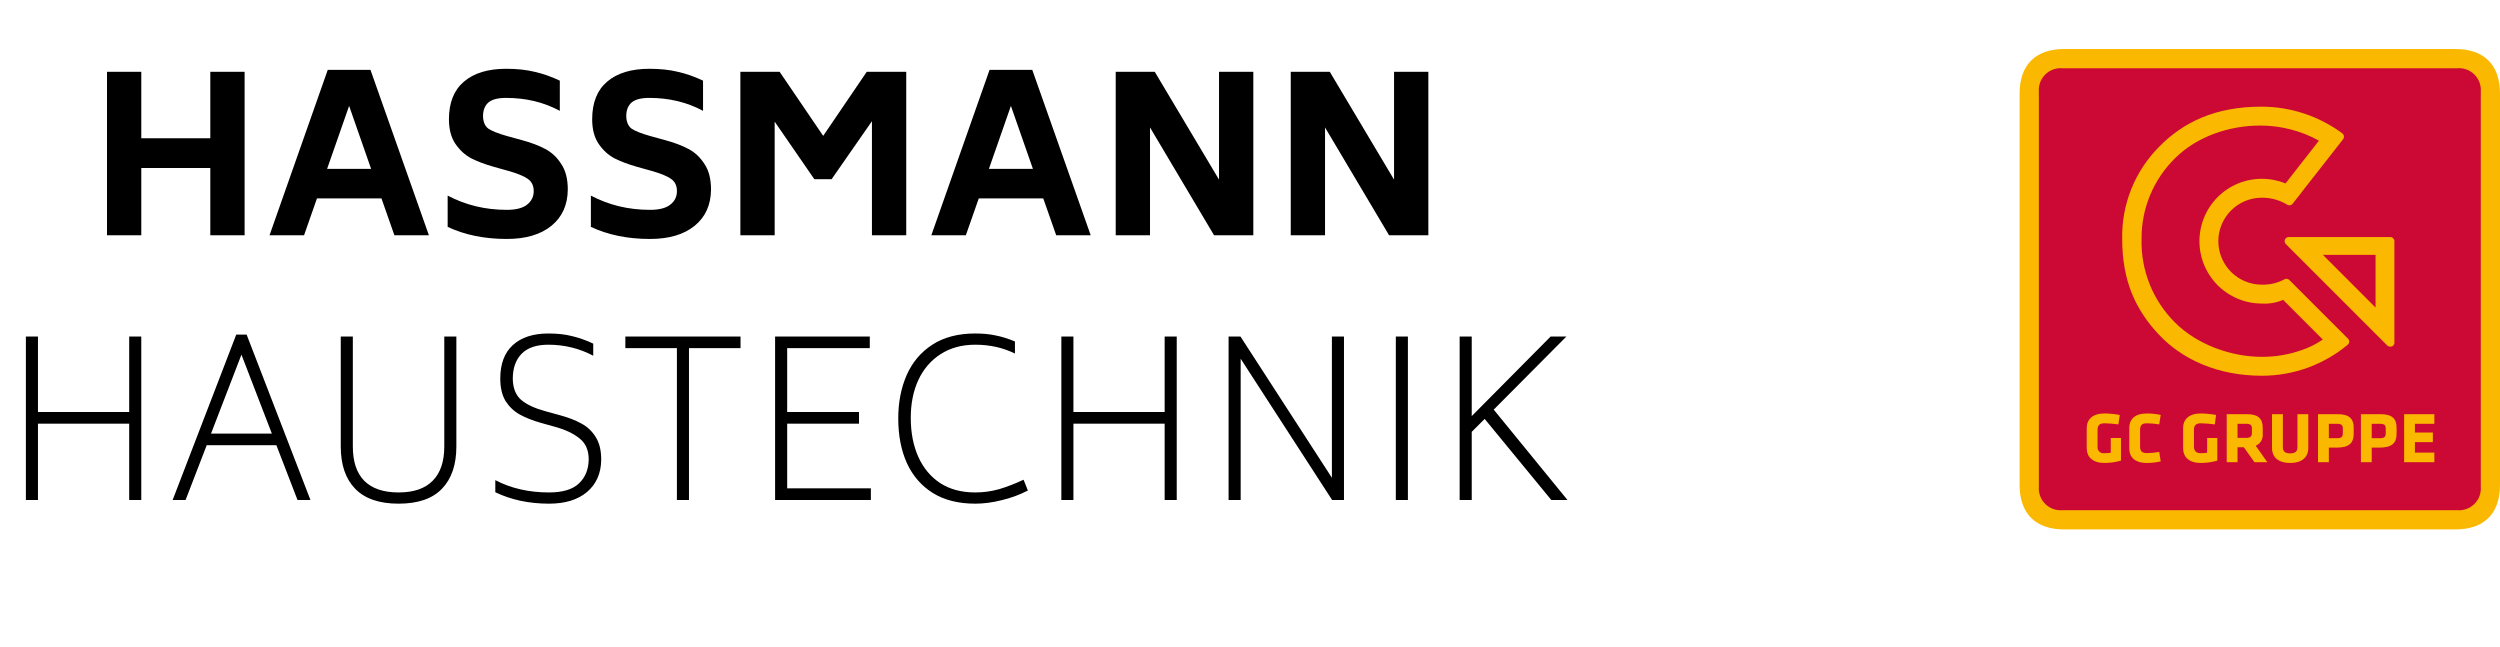
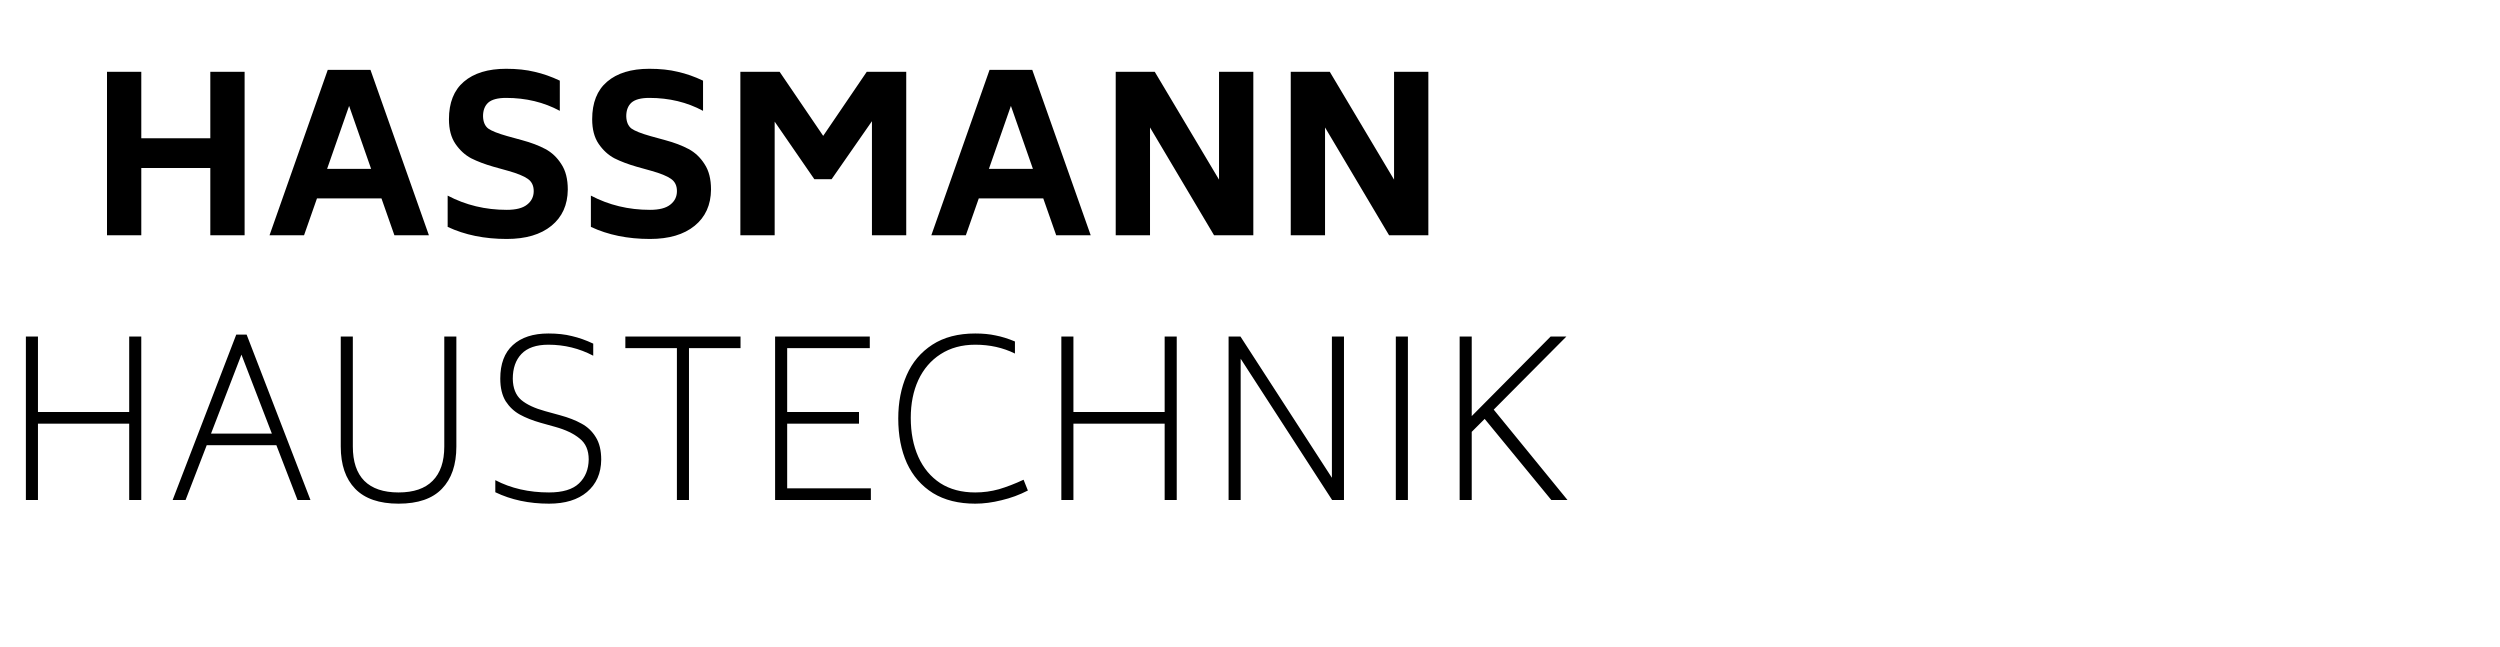
<svg xmlns="http://www.w3.org/2000/svg" width="255" height="66" viewBox="0 0 255 66" fill="none">
  <g clip-path="url(#clip0_1087_22)">
    <path d="M205.999 9.539C205.999 6.625 207.619 5 210.538 5H250.462C253.381 5 255.001 6.625 255.001 9.539V49.468C255.001 52.376 253.381 54.001 250.462 54.001H210.538C207.619 54.001 205.999 52.376 205.999 49.468V9.539Z" fill="#FBB800" />
-     <path d="M207.963 49.627C207.936 49.951 207.979 50.276 208.09 50.581C208.201 50.886 208.377 51.163 208.606 51.393C208.836 51.623 209.112 51.8 209.417 51.912C209.722 52.024 210.047 52.068 210.371 52.041H250.629C250.953 52.069 251.279 52.025 251.584 51.913C251.889 51.801 252.166 51.624 252.395 51.395C252.625 51.165 252.802 50.887 252.913 50.582C253.024 50.277 253.068 49.951 253.04 49.627V9.374C253.068 9.05 253.024 8.724 252.913 8.419C252.801 8.113 252.625 7.836 252.395 7.606C252.165 7.377 251.888 7.2 251.583 7.088C251.278 6.977 250.952 6.933 250.628 6.96H210.371C210.047 6.933 209.722 6.977 209.417 7.089C209.112 7.201 208.835 7.378 208.606 7.608C208.377 7.838 208.201 8.115 208.09 8.42C207.979 8.725 207.935 9.051 207.963 9.374V49.627Z" fill="#CC0935" />
    <path d="M244.228 24.605C244.228 24.548 244.217 24.492 244.196 24.44C244.174 24.388 244.142 24.341 244.102 24.301C244.064 24.262 244.018 24.232 243.968 24.21C243.917 24.189 243.863 24.179 243.809 24.179L233.441 24.181C233.387 24.182 233.333 24.193 233.283 24.215C233.233 24.236 233.188 24.267 233.15 24.306C233.112 24.346 233.083 24.392 233.063 24.442C233.043 24.493 233.033 24.547 233.034 24.602C233.036 24.714 233.082 24.822 233.161 24.901L233.23 24.971L243.49 35.228L243.536 35.27C243.615 35.329 243.71 35.361 243.808 35.361C243.911 35.367 244.013 35.332 244.091 35.265C244.169 35.197 244.218 35.102 244.228 35V24.605V24.605ZM242.306 25.998V31.371L236.938 25.998H242.306Z" fill="#FBB800" />
    <path d="M239.618 34.84C239.618 34.785 239.608 34.73 239.587 34.68C239.566 34.629 239.536 34.583 239.497 34.544L239.463 34.511L233.511 28.562C233.472 28.522 233.425 28.49 233.374 28.468C233.322 28.446 233.267 28.435 233.211 28.435C233.136 28.434 233.063 28.456 233 28.497C232.295 28.872 231.504 29.059 230.705 29.037C229.528 29.037 228.4 28.57 227.568 27.738C226.736 26.906 226.269 25.778 226.269 24.601C226.269 23.425 226.736 22.297 227.568 21.465C228.4 20.633 229.528 20.166 230.705 20.166C231.622 20.157 232.523 20.406 233.306 20.883C233.371 20.922 233.446 20.942 233.522 20.942C233.582 20.942 233.642 20.929 233.697 20.904C233.751 20.878 233.8 20.841 233.838 20.794L234.722 19.667H234.716L238.066 15.388H238.067L238.983 14.215C239.046 14.139 239.081 14.044 239.08 13.945C239.081 13.882 239.067 13.819 239.04 13.762C239.012 13.704 238.973 13.654 238.924 13.614V13.609C236.526 11.829 233.616 10.872 230.629 10.881C226.016 10.881 222.718 12.424 220.209 14.992C218.989 16.224 218.029 17.688 217.385 19.298C216.742 20.908 216.428 22.631 216.464 24.365C216.464 28.763 217.895 31.679 220.238 34.164C222.653 36.722 226.301 38.326 230.705 38.326C233.898 38.33 236.992 37.216 239.449 35.177C239.502 35.138 239.545 35.087 239.574 35.028C239.604 34.97 239.619 34.905 239.618 34.839L239.618 34.84ZM234.726 35.723C233.434 36.174 232.074 36.403 230.705 36.398C227.554 36.398 224.091 35.139 221.863 32.91C220.738 31.796 219.853 30.463 219.264 28.993C218.675 27.523 218.395 25.947 218.44 24.364C218.427 22.836 218.722 21.321 219.307 19.909C219.893 18.498 220.756 17.218 221.846 16.147C224.075 13.919 227.379 12.807 230.527 12.807C232.627 12.803 234.693 13.332 236.532 14.346L233.121 18.714C232.251 18.357 231.314 18.197 230.375 18.246C229.436 18.295 228.52 18.551 227.692 18.996C226.865 19.441 226.146 20.064 225.587 20.82C225.029 21.576 224.645 22.447 224.463 23.369C224.281 24.291 224.306 25.242 224.535 26.153C224.765 27.065 225.193 27.914 225.79 28.64C226.387 29.366 227.137 29.951 227.987 30.353C228.837 30.754 229.765 30.962 230.705 30.963C231.449 31.008 232.194 30.879 232.88 30.587L236.923 34.632C236.249 35.103 235.508 35.471 234.726 35.723V35.723ZM214.648 47.222C213.452 47.222 212.846 46.606 212.846 45.719V43.668C212.846 42.77 213.452 42.174 214.648 42.174C215.173 42.178 215.696 42.229 216.212 42.326L216.077 43.289C215.604 43.222 215.127 43.184 214.648 43.175C214.093 43.175 213.95 43.462 213.95 43.846V45.526C213.935 45.621 213.943 45.718 213.973 45.81C214.002 45.901 214.053 45.985 214.121 46.053C214.19 46.121 214.273 46.172 214.364 46.203C214.456 46.233 214.553 46.241 214.648 46.226C214.866 46.227 215.083 46.212 215.299 46.18V44.677H216.338V46.985C215.789 47.142 215.22 47.221 214.648 47.222V47.222ZM218.289 45.543C218.289 45.964 218.43 46.217 218.974 46.217C219.399 46.212 219.822 46.173 220.24 46.099L220.392 47.062C219.927 47.169 219.451 47.223 218.974 47.222C217.733 47.222 217.185 46.606 217.185 45.719V43.668C217.185 42.782 217.733 42.174 218.974 42.174C219.451 42.174 219.926 42.225 220.392 42.326L220.24 43.289C219.822 43.216 219.399 43.178 218.974 43.175C218.43 43.175 218.288 43.423 218.288 43.85L218.289 45.543ZM224.475 47.222C223.281 47.222 222.677 46.606 222.677 45.719V43.668C222.677 42.77 223.281 42.174 224.475 42.174C225 42.178 225.523 42.229 226.039 42.326L225.911 43.289C225.435 43.222 224.955 43.184 224.475 43.175C223.922 43.175 223.783 43.462 223.783 43.846V45.526C223.783 45.91 223.922 46.226 224.475 46.226C224.693 46.227 224.91 46.212 225.125 46.18V44.677H226.165V46.985C225.616 47.142 225.047 47.222 224.475 47.222H224.475ZM228.873 45.623H228.226V47.146H227.125V42.246H229.166C230.354 42.246 230.796 42.714 230.796 43.635V44.238C230.827 44.492 230.774 44.75 230.645 44.971C230.517 45.193 230.32 45.367 230.084 45.466L231.268 47.146H229.955L228.873 45.623ZM229.696 43.736C229.696 43.373 229.55 43.225 229.105 43.225H228.226V44.664H229.104C229.577 44.664 229.695 44.495 229.695 44.124L229.696 43.736ZM235.446 42.246V45.719C235.446 46.462 234.98 47.222 233.595 47.222C232.211 47.222 231.745 46.462 231.745 45.719V42.246H232.852V45.618C232.852 46.01 233.043 46.243 233.595 46.243C234.148 46.243 234.339 46.011 234.339 45.618V42.246H235.446ZM238.383 45.656H237.543V47.146H236.436V42.246H238.44C239.635 42.246 240.075 42.714 240.075 43.635V44.276C240.075 45.196 239.574 45.656 238.383 45.656V45.656ZM238.97 43.736C238.97 43.381 238.846 43.225 238.383 43.225H237.543V44.698H238.383C238.865 44.698 238.97 44.521 238.97 44.167V43.736ZM242.751 45.656H241.916V47.146H240.814V42.246H242.815C244.009 42.246 244.45 42.714 244.45 43.635V44.276C244.45 45.196 243.946 45.656 242.751 45.656V45.656ZM243.347 43.736C243.347 43.381 243.217 43.225 242.751 43.225H241.916V44.698H242.751C243.239 44.698 243.347 44.521 243.347 44.167V43.736ZM245.222 47.146V42.246H248.303V43.225H246.323V44.12H248.151V45.099H246.323V46.167H248.303V47.146H245.222Z" fill="#FBB800" />
  </g>
  <path d="M24.95 7.324V24H21.452V17.136H14.412V24H10.914V7.324H14.412V14.1H21.452V7.324H24.95ZM38.91 20.238H32.331L31.012 24H27.491L33.431 7.126H37.788L43.749 24H40.23L38.91 20.238ZM37.853 17.224L35.609 10.8L33.365 17.224H37.853ZM51.689 24.374C49.415 24.374 47.406 23.963 45.661 23.142V19.952C47.494 20.92 49.503 21.404 51.689 21.404C52.627 21.404 53.317 21.228 53.757 20.876C54.211 20.524 54.439 20.062 54.439 19.49C54.439 18.933 54.233 18.515 53.823 18.236C53.427 17.957 52.759 17.686 51.821 17.422L50.325 17.004C49.459 16.755 48.704 16.469 48.059 16.146C47.428 15.809 46.893 15.317 46.453 14.672C46.013 14.027 45.793 13.191 45.793 12.164C45.793 10.477 46.299 9.201 47.311 8.336C48.337 7.456 49.775 7.016 51.623 7.016C52.723 7.016 53.691 7.119 54.527 7.324C55.377 7.515 56.235 7.815 57.101 8.226V11.306C55.473 10.426 53.647 9.986 51.623 9.986C50.772 9.986 50.163 10.147 49.797 10.47C49.445 10.793 49.269 11.255 49.269 11.856C49.283 12.428 49.459 12.846 49.797 13.11C50.149 13.359 50.794 13.616 51.733 13.88L53.251 14.298C54.175 14.547 54.967 14.848 55.627 15.2C56.287 15.552 56.829 16.065 57.255 16.74C57.695 17.4 57.915 18.265 57.915 19.336C57.9 20.905 57.343 22.137 56.243 23.032C55.143 23.927 53.625 24.374 51.689 24.374ZM66.298 24.374C64.025 24.374 62.016 23.963 60.27 23.142V19.952C62.103 20.92 64.113 21.404 66.298 21.404C67.237 21.404 67.926 21.228 68.366 20.876C68.821 20.524 69.048 20.062 69.048 19.49C69.048 18.933 68.843 18.515 68.432 18.236C68.036 17.957 67.369 17.686 66.43 17.422L64.934 17.004C64.069 16.755 63.313 16.469 62.668 16.146C62.038 15.809 61.502 15.317 61.062 14.672C60.622 14.027 60.402 13.191 60.402 12.164C60.402 10.477 60.908 9.201 61.92 8.336C62.947 7.456 64.384 7.016 66.232 7.016C67.332 7.016 68.3 7.119 69.136 7.324C69.987 7.515 70.845 7.815 71.71 8.226V11.306C70.082 10.426 68.256 9.986 66.232 9.986C65.382 9.986 64.773 10.147 64.406 10.47C64.054 10.793 63.878 11.255 63.878 11.856C63.893 12.428 64.069 12.846 64.406 13.11C64.758 13.359 65.403 13.616 66.342 13.88L67.86 14.298C68.784 14.547 69.576 14.848 70.236 15.2C70.896 15.552 71.439 16.065 71.864 16.74C72.304 17.4 72.524 18.265 72.524 19.336C72.51 20.905 71.952 22.137 70.852 23.032C69.752 23.927 68.234 24.374 66.298 24.374ZM92.436 7.324V24H88.938V12.362L84.823 18.28H83.064L79.016 12.406V24H75.517V7.324H79.522L83.966 13.858L88.409 7.324H92.436ZM106.413 20.238H99.835L98.515 24H94.995L100.935 7.126H105.291L111.253 24H107.733L106.413 20.238ZM105.357 17.224L103.113 10.8L100.869 17.224H105.357ZM127.839 7.324V24H123.835L117.301 13V24H113.803V7.324H117.785L124.341 18.324V7.324H127.839ZM145.692 7.324V24H141.688L135.154 13V24H131.656V7.324H135.638L142.194 18.324V7.324H145.692Z" fill="black" />
  <path d="M14.41 34.324V51H13.178V43.212H3.872V51H2.64V34.324H3.872V42.024H13.178V34.324H14.41ZM28.191 45.412H21.085L18.929 51H17.609L24.099 34.126H25.155L31.667 51H30.347L28.191 45.412ZM27.729 44.224L24.627 36.172L21.525 44.224H27.729ZM40.653 51.374C38.687 51.374 37.213 50.868 36.231 49.856C35.248 48.844 34.757 47.407 34.757 45.544V34.324H35.989V45.544C35.989 47.084 36.377 48.25 37.155 49.042C37.947 49.834 39.113 50.23 40.653 50.23C42.193 50.23 43.351 49.834 44.129 49.042C44.921 48.25 45.317 47.084 45.317 45.544V34.324H46.549V45.544C46.549 47.407 46.057 48.844 45.075 49.856C44.107 50.868 42.633 51.374 40.653 51.374ZM56 51.374C53.962 51.374 52.136 50.985 50.522 50.208V48.976C52.121 49.812 53.947 50.23 56 50.23C57.394 50.23 58.413 49.922 59.058 49.306C59.704 48.69 60.034 47.876 60.048 46.864C60.048 45.925 59.74 45.214 59.124 44.73C58.523 44.231 57.694 43.835 56.638 43.542L55.142 43.124C54.321 42.889 53.617 42.611 53.03 42.288C52.444 41.965 51.96 41.511 51.578 40.924C51.212 40.323 51.028 39.553 51.028 38.614C51.028 37.118 51.454 35.981 52.304 35.204C53.17 34.412 54.38 34.016 55.934 34.016C56.844 34.016 57.643 34.104 58.332 34.28C59.036 34.441 59.762 34.698 60.51 35.05V36.282C59.088 35.534 57.562 35.16 55.934 35.16C54.702 35.16 53.786 35.475 53.184 36.106C52.598 36.722 52.304 37.565 52.304 38.636C52.319 39.589 52.605 40.308 53.162 40.792C53.72 41.261 54.534 41.643 55.604 41.936L57.122 42.354C57.988 42.589 58.721 42.875 59.322 43.212C59.924 43.535 60.408 43.997 60.774 44.598C61.141 45.185 61.324 45.947 61.324 46.886C61.31 48.279 60.826 49.379 59.872 50.186C58.934 50.978 57.643 51.374 56 51.374ZM75.534 35.512H70.276V51H69.044V35.512H63.786V34.324H75.534V35.512ZM88.828 49.812V51H79.06V34.324H88.718V35.512H80.292V42.024H87.618V43.212H80.292V49.812H88.828ZM99.476 51.374C97.775 51.374 96.338 51.015 95.164 50.296C93.991 49.563 93.104 48.543 92.502 47.238C91.916 45.933 91.622 44.415 91.622 42.684C91.622 41.041 91.908 39.567 92.48 38.262C93.052 36.957 93.925 35.923 95.098 35.16C96.272 34.397 97.731 34.016 99.476 34.016C100.254 34.016 100.943 34.082 101.544 34.214C102.16 34.331 102.82 34.537 103.524 34.83V36.062C102.307 35.461 100.958 35.16 99.476 35.16C98.112 35.16 96.932 35.483 95.934 36.128C94.952 36.759 94.196 37.639 93.668 38.768C93.155 39.883 92.898 41.166 92.898 42.618C92.898 44.129 93.155 45.456 93.668 46.6C94.182 47.744 94.93 48.639 95.912 49.284C96.895 49.915 98.083 50.23 99.476 50.23C100.298 50.23 101.104 50.12 101.896 49.9C102.688 49.665 103.524 49.343 104.404 48.932L104.844 50.032C103.994 50.472 103.099 50.802 102.16 51.022C101.222 51.257 100.327 51.374 99.476 51.374ZM120.027 34.324V51H118.795V43.212H109.489V51H108.257V34.324H109.489V42.024H118.795V34.324H120.027ZM137.086 34.324V51H135.876L126.548 36.59V51H125.316V34.324H126.526L135.854 48.734V34.324H137.086ZM142.374 34.324H143.606V51H142.374V34.324ZM151.436 42.728L150.116 44.048V51H148.884V34.324H150.116V42.442L158.168 34.324H159.774L152.36 41.782L159.884 51H158.234L151.436 42.728Z" fill="black" />
  <defs>
    <clipPath id="clip0_1087_22">
-       <rect width="49" height="49" fill="white" transform="translate(206 5)" />
-     </clipPath>
+       </clipPath>
  </defs>
</svg>